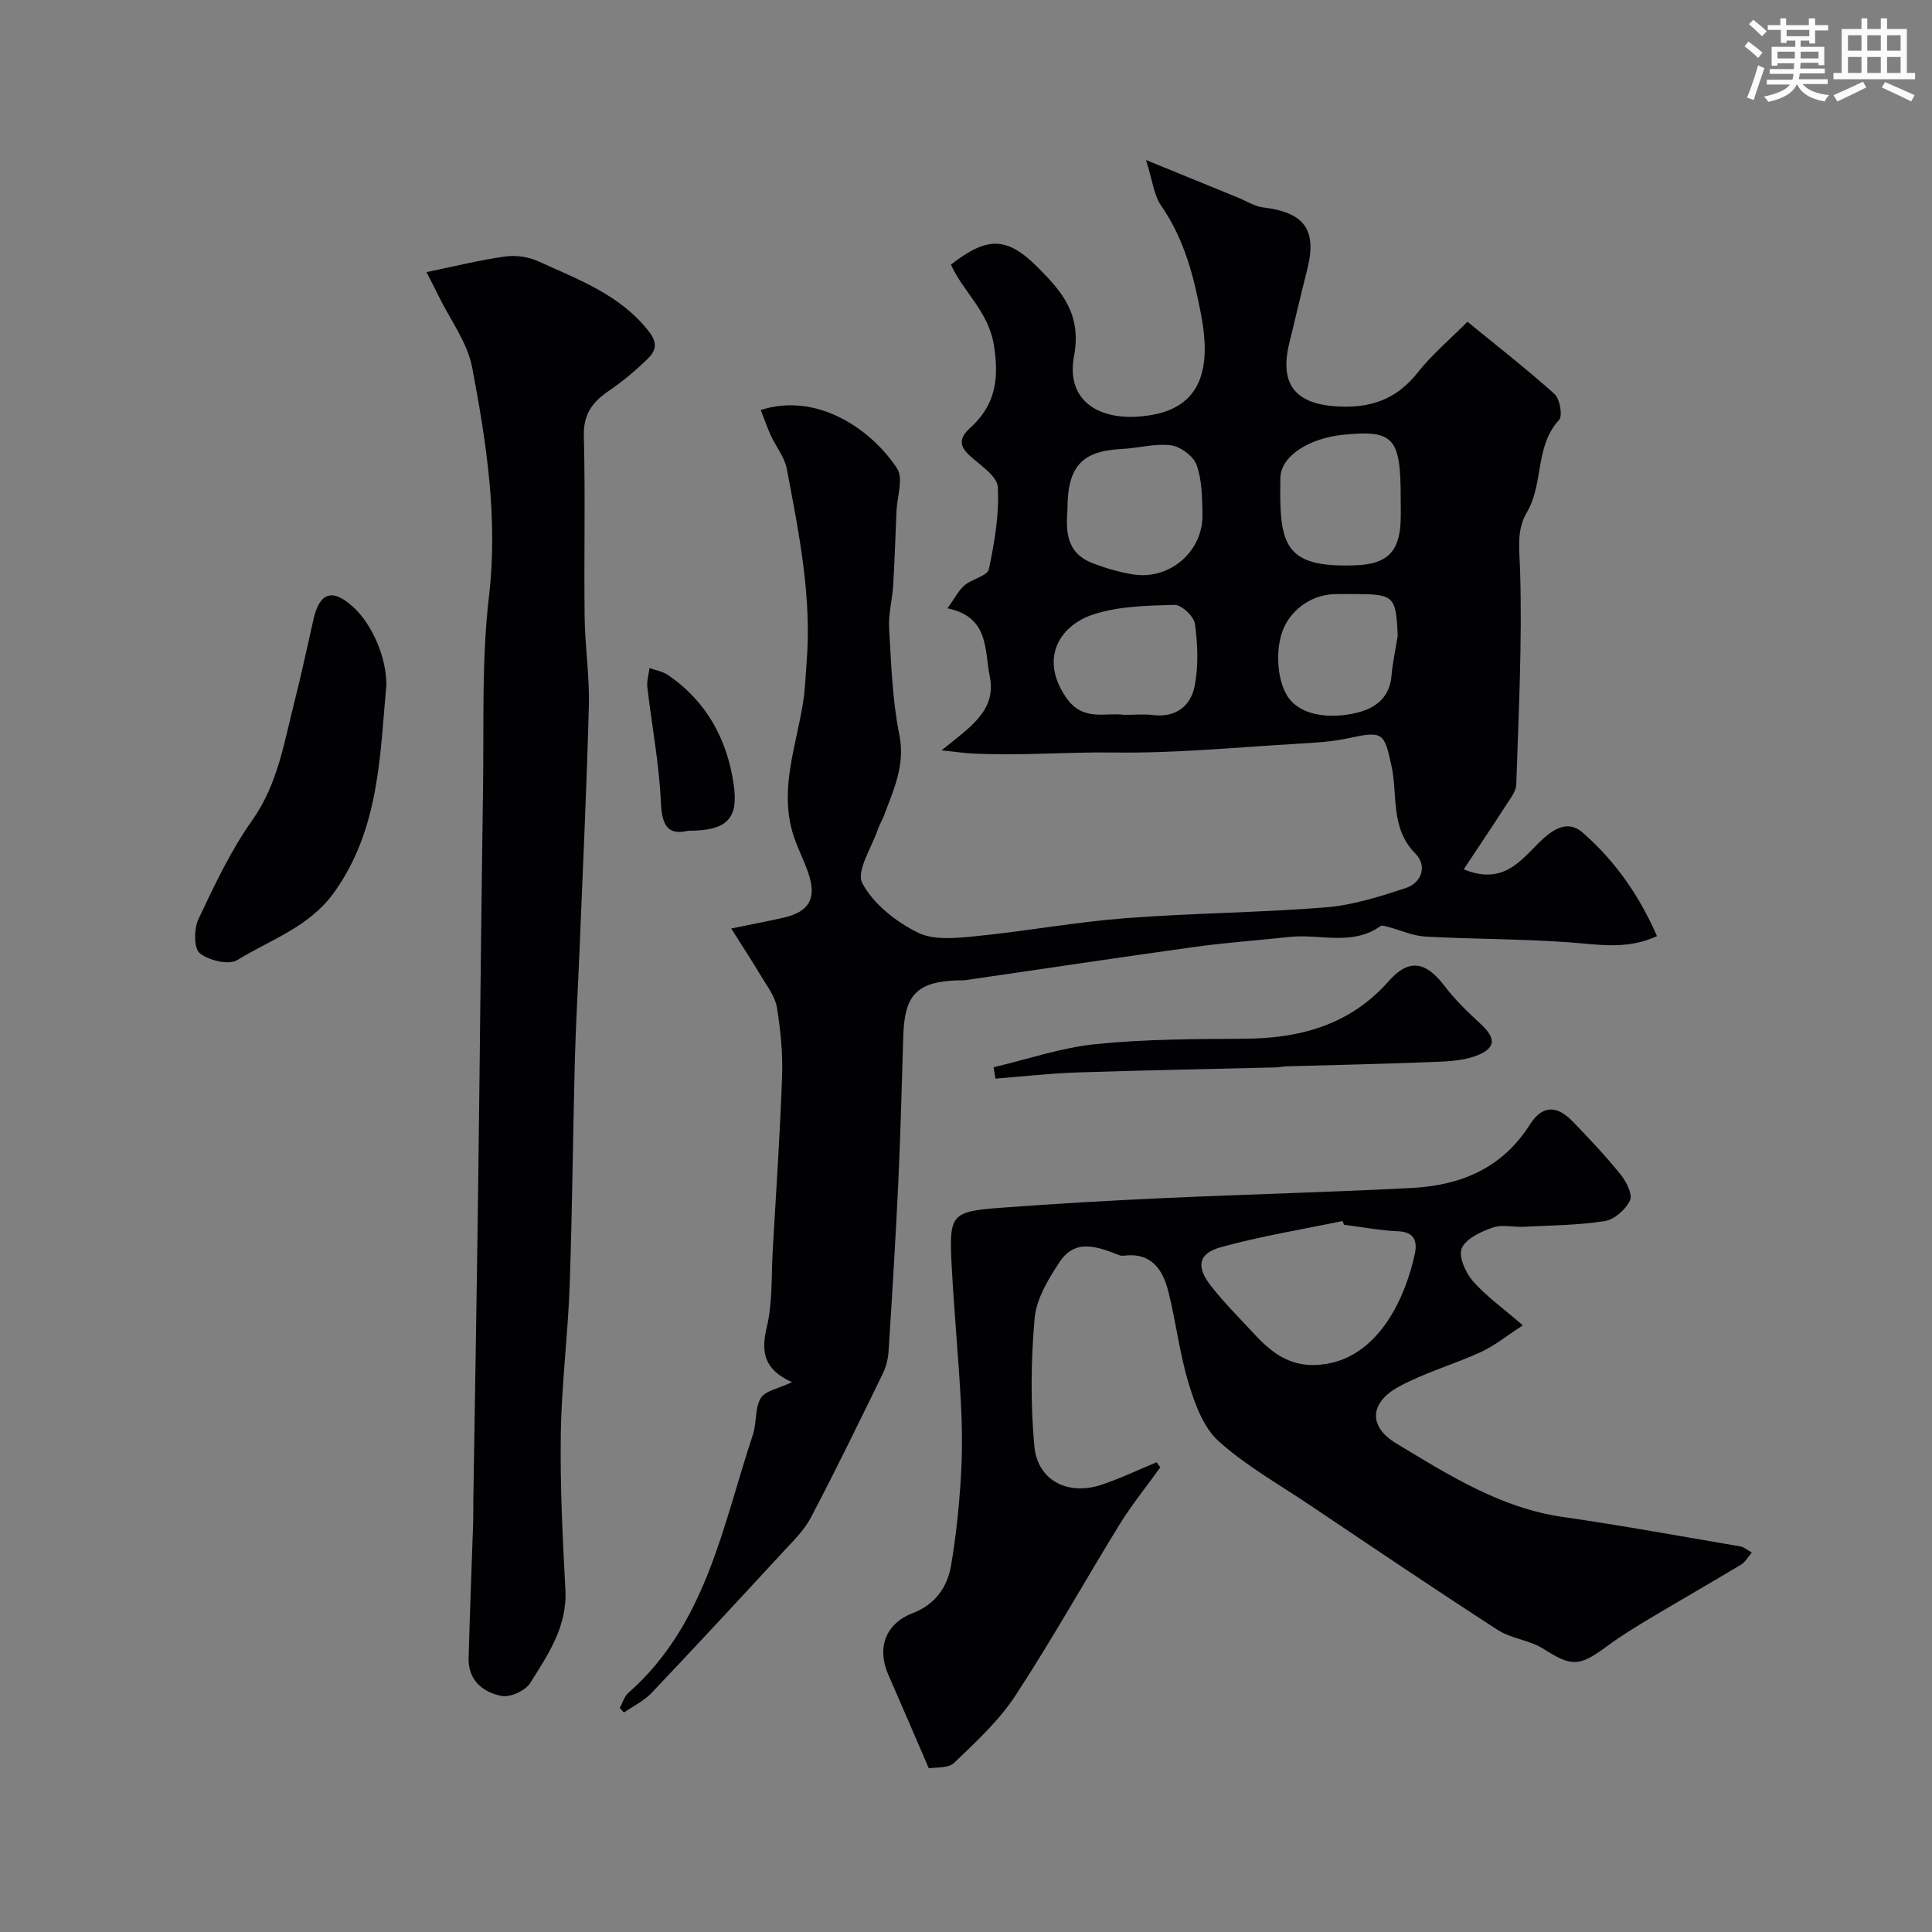
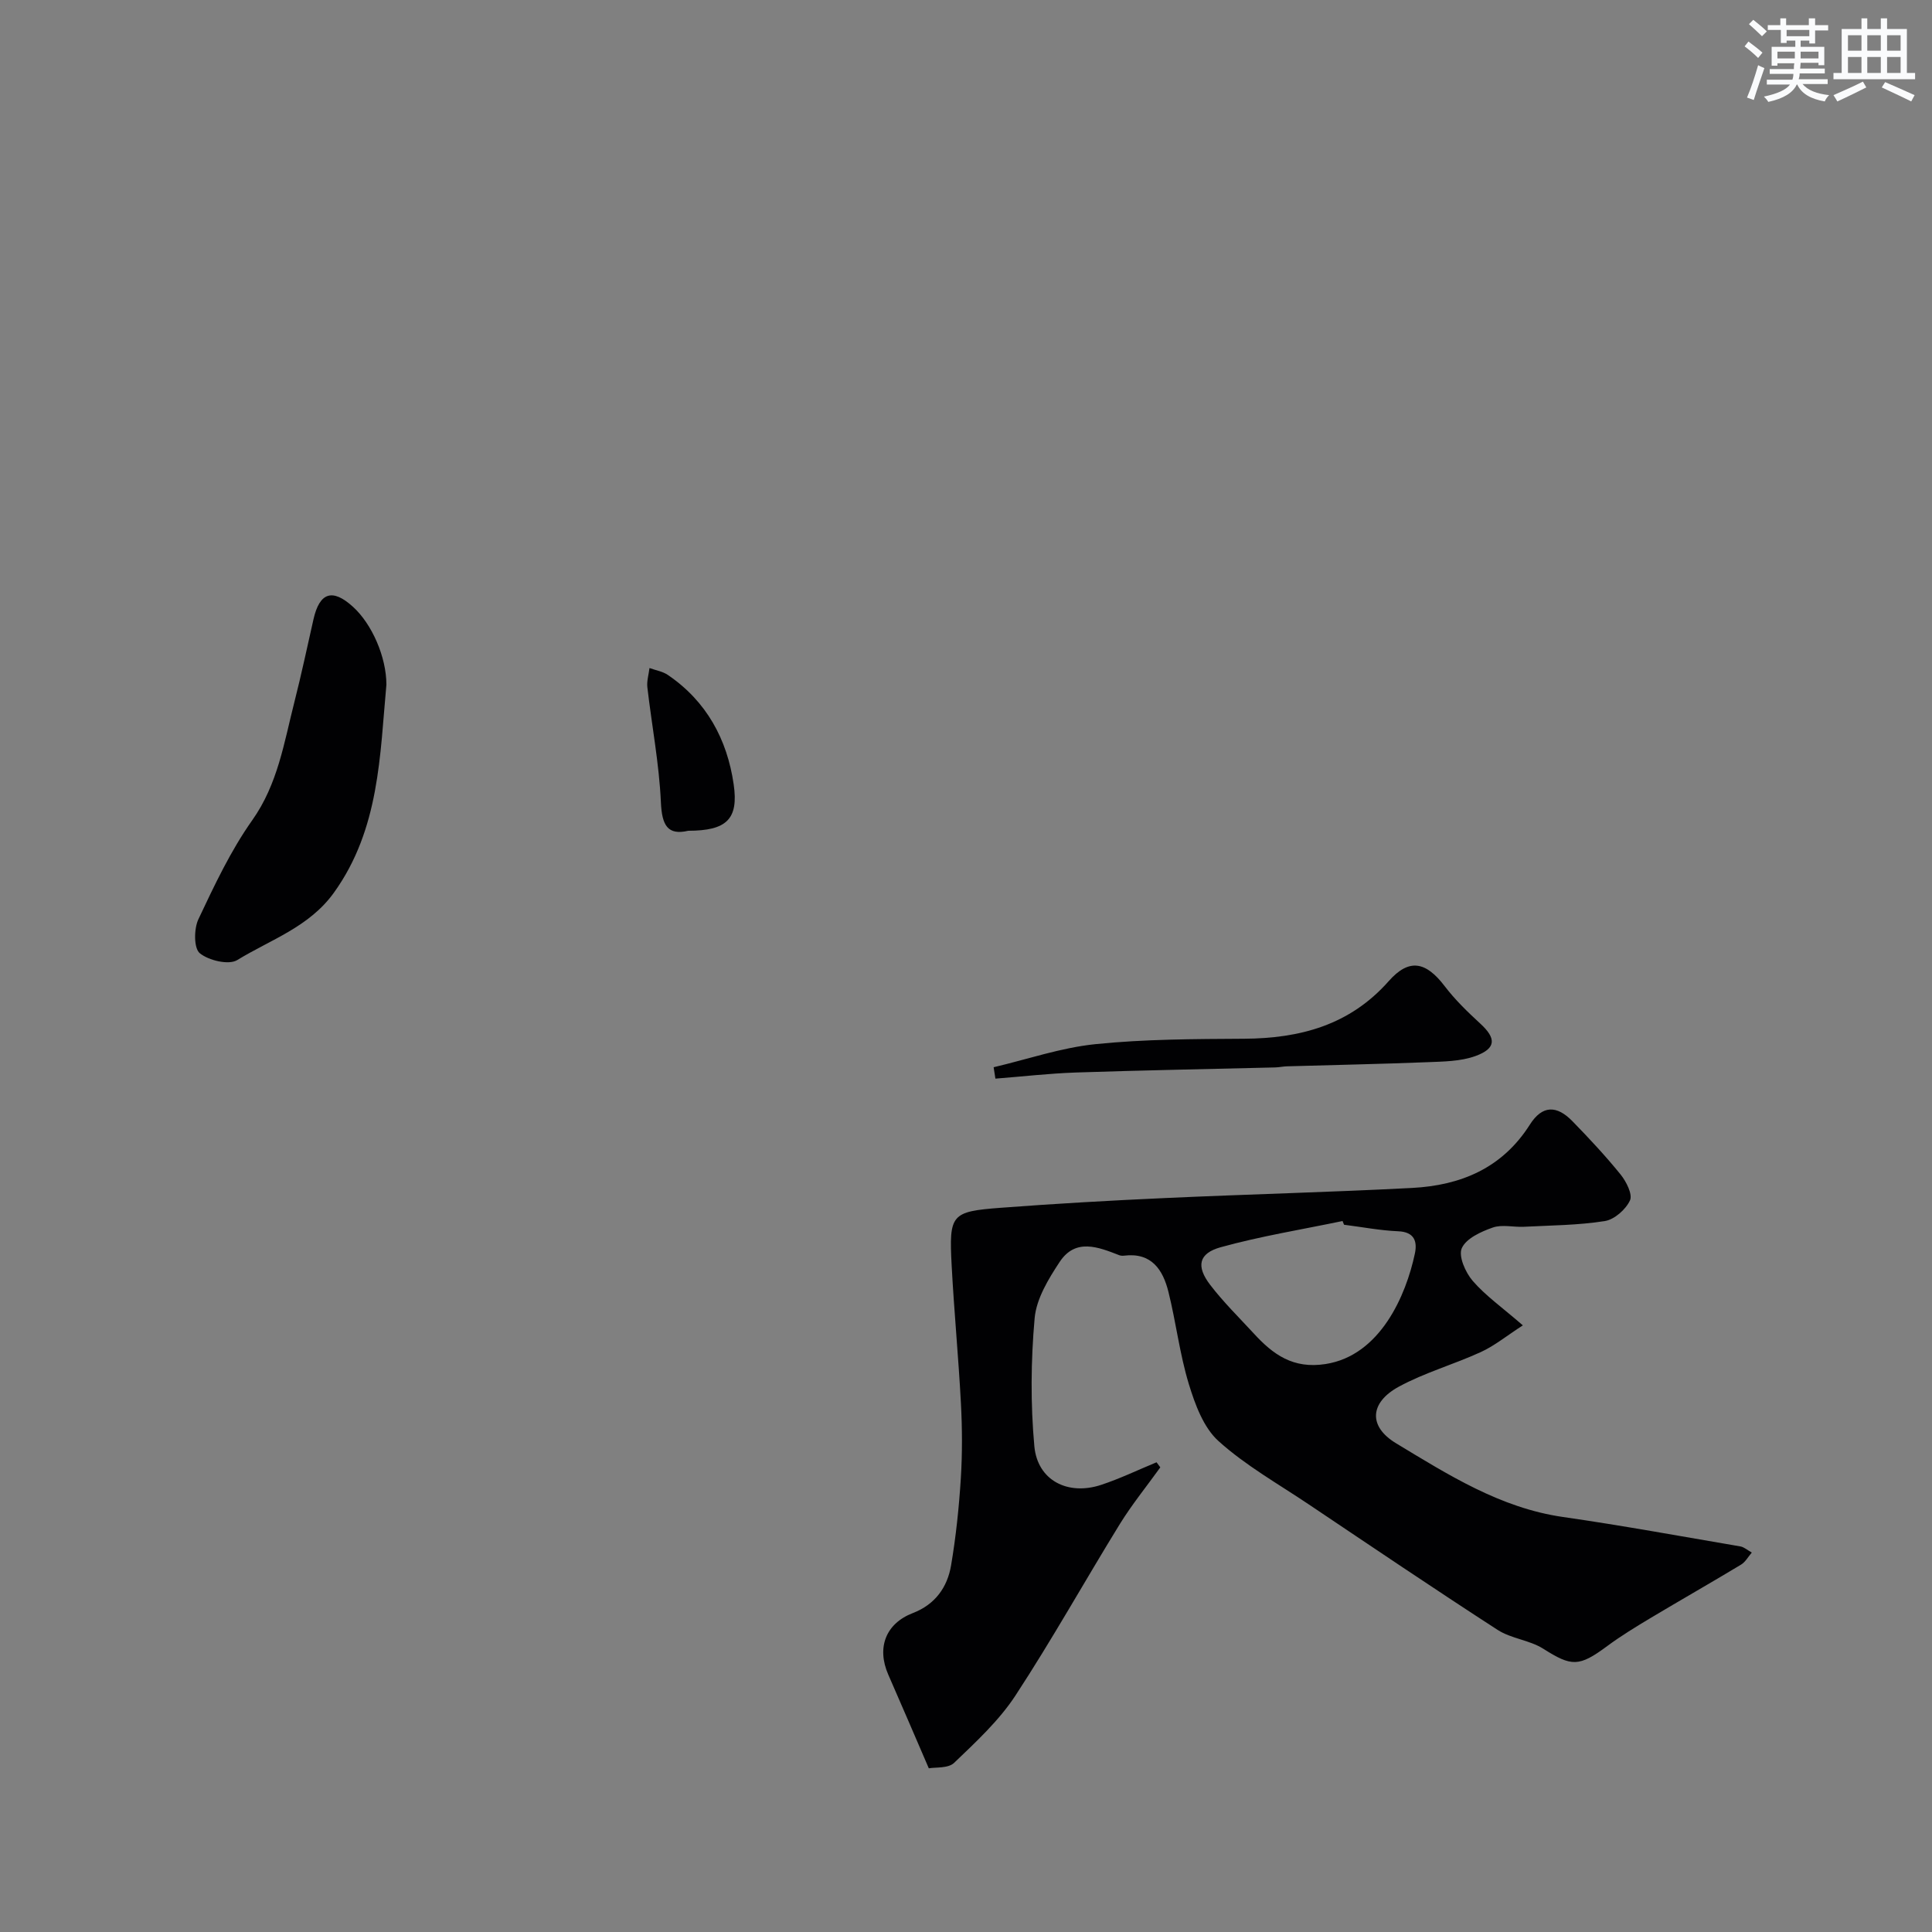
<svg xmlns="http://www.w3.org/2000/svg" enable-background="new 0 0 400 400" viewBox="0 0 400 400">
  <rect x="0" y="0" width="400" height="400" fill="#808080" stroke="none" />
  <g fill="#010103">
-     <path d="m128.32 353.6c.58-1.05.93-2.37 1.78-3.11 16.13-14.21 19.5-34.57 25.79-53.5.81-2.44.37-5.45 1.62-7.53.92-1.53 3.65-1.96 6.46-3.3-5.86-2.64-6.44-6.27-5.21-11.42 1.21-5.06.92-10.49 1.22-15.76.69-12.03 1.52-24.06 1.94-36.11.17-4.75-.3-9.58-1.07-14.28-.37-2.28-2.02-4.39-3.26-6.48-1.81-3.05-3.77-6.01-6.2-9.87 4.28-.89 7.64-1.51 10.96-2.28 5.18-1.21 6.75-3.95 5.05-9.07-.97-2.93-2.5-5.68-3.34-8.63-2.64-9.27.87-18.08 2.24-27.05.4-2.65.48-5.35.7-8.03 1.1-13.62-1.59-26.87-4.1-40.1-.46-2.44-2.26-4.62-3.33-6.96-.77-1.69-1.37-3.46-2.06-5.24 11.93-3.81 23.16 4.31 28.24 12.14 1.32 2.04-.01 5.8-.14 8.77-.22 5.15-.38 10.29-.69 15.44-.18 2.94-1.01 5.89-.84 8.79.43 7.38.66 14.85 2.11 22.05 1.28 6.33-1.17 11.41-3.18 16.82-.34.92-.9 1.76-1.21 2.69-1.28 3.82-4.58 8.76-3.27 11.26 2.26 4.31 6.96 7.99 11.49 10.24 3.36 1.67 8.11 1.13 12.16.73 10.26-1.01 20.45-2.91 30.72-3.7 13.84-1.07 27.75-1.14 41.58-2.25 5.58-.45 11.12-2.21 16.49-3.97 3.45-1.13 4.55-4.67 2.07-7.17-5.22-5.25-3.63-12-4.93-18.06-1.52-7.06-1.75-7.38-9.1-5.79-3.35.72-6.83.91-10.26 1.11-12.69.73-25.4 2-38.09 1.82-9.87-.14-19.72.73-29.58.19-1.55-.08-3.1-.32-6.14-.64 5.7-4.68 11.45-8.14 9.98-15.3-1.12-5.46-.06-12.31-8.75-14.11 1.51-2.09 2.29-3.7 3.54-4.77 1.54-1.32 4.72-1.93 5.02-3.31 1.18-5.58 2.17-11.36 1.86-17-.12-2.28-3.61-4.51-5.8-6.51-2.29-2.08-2.19-3.69.05-5.73 5.1-4.64 6.08-9.77 4.96-17.01-1.11-7.18-6.37-11.12-8.92-16.83 7.64-5.94 11.65-5.76 18.02.61 5.05 5.06 9.08 9.77 7.46 18.36-1.79 9.49 5.65 13.96 16.06 12.17 11.07-1.91 12.13-10.85 10.27-20.67-1.52-8.03-3.5-15.78-8.29-22.66-1.49-2.15-1.76-5.14-3.13-9.46 7.28 2.97 13.27 5.42 19.26 7.87 1.63.67 3.22 1.72 4.91 1.93 8.67 1.04 11.29 4.64 9.19 12.93-1.28 5.05-2.45 10.12-3.69 15.17-2.09 8.52 1.25 12.55 9.68 13.1 7.06.46 12.48-1.39 16.93-7.03 2.87-3.64 6.49-6.68 10.27-10.49 6.09 4.99 12.24 9.77 18.02 14.96 1.12 1.01 1.73 4.52.95 5.37-5.06 5.48-3.15 13.21-6.67 19.13-2.21 3.72-1.53 7.76-1.4 12.06.45 14.74-.31 29.53-.79 44.29-.05 1.42-1.21 2.88-2.06 4.19-2.85 4.43-5.8 8.81-8.82 13.38 9.23 3.77 12.63-3.29 17.22-7.01 2.82-2.29 5.2-2.53 7.43-.58 6.71 5.86 11.71 13.03 15.36 21.42-6.23 2.87-12.14 1.72-18.15 1.28-9.9-.72-19.86-.65-29.78-1.19-2.6-.14-5.15-1.32-7.73-2-.52-.14-1.27-.4-1.6-.16-5.87 4.17-12.53 1.55-18.8 2.23-6.5.71-13.03 1.16-19.5 2.05-15.85 2.19-31.66 4.59-47.5 6.88-.66.1-1.33.04-2 .07-8.16.35-10.71 3.02-10.98 11.37-.32 10.1-.56 20.21-1.03 30.3-.55 11.71-1.27 23.41-2.02 35.1-.1 1.59-.52 3.27-1.22 4.7-4.87 9.97-9.72 19.96-14.89 29.78-1.42 2.71-3.79 4.96-5.9 7.25-8.98 9.73-17.97 19.45-27.09 29.05-1.57 1.65-3.78 2.7-5.69 4.03-.3-.3-.58-.63-.86-.96zm92.68-248.09c-.24 3.86-.57 8.85 5.15 11.06 2.71 1.05 5.56 1.89 8.42 2.35 7.62 1.24 14.57-4.79 14.39-12.47-.08-3.43-.09-7.04-1.21-10.18-.65-1.82-3.32-3.81-5.29-4.07-3.32-.43-6.81.59-10.23.76-8.16.41-11.23 3.5-11.23 12.55zm69-2.47c0-12.46-1.46-14.07-11.87-13.03-7.07.7-12.96 4.39-13.04 8.94-.23 13.67.52 18.71 15.73 18.08 6.22-.26 8.89-2.67 9.16-9 .08-1.66.02-3.32.02-4.99zm-57.23 44.96c2.28 0 4.13-.18 5.93.04 4.81.58 7.88-1.91 8.67-6.13.78-4.13.6-8.56.03-12.75-.21-1.55-2.79-3.97-4.23-3.93-5.68.16-11.62.26-16.92 2.02-6.82 2.28-11.14 9.05-5.49 17.21 3.5 5.05 8.16 2.97 12.01 3.54zm56.61-16.35c-.36-8.3-.72-8.65-9.13-8.65-1.33 0-2.65-.03-3.98.01-5.22.17-9.25 3.67-10.7 7.54-1.46 3.89-1.23 9.75.8 13.28 2.44 4.25 8.34 4.9 13.28 4.01 4.25-.76 8.05-2.73 8.46-8.03.23-2.73.84-5.44 1.27-8.16z" />
    <path d="m192.3 366.11c-2.98-6.91-5.66-13.16-8.39-19.39-2.45-5.59-.53-10.59 5.08-12.75 4.6-1.77 7.15-5.32 7.92-9.87 1.01-5.96 1.64-12.01 2.02-18.04.32-5.14.29-10.34.02-15.49-.5-9.53-1.42-19.05-1.92-28.58-.56-10.59-.12-11.15 10.14-11.93 11.35-.86 22.72-1.51 34.1-2.02 17.03-.78 34.07-1.2 51.09-2.09 10.05-.53 18.64-4.06 24.39-13.12 2.56-4.03 5.55-4.04 8.81-.69 3.46 3.55 6.85 7.18 9.96 11.02 1.18 1.46 2.53 4.12 1.95 5.37-.87 1.88-3.23 3.97-5.22 4.28-5.51.87-11.15.89-16.74 1.18-2.16.11-4.52-.52-6.45.16-2.43.85-5.51 2.25-6.41 4.27-.74 1.64.75 5.02 2.25 6.76 2.66 3.08 6.09 5.49 10.39 9.22-3.33 2.15-5.83 4.21-8.68 5.52-5.6 2.57-11.64 4.26-17.02 7.19-5.96 3.25-6.38 8.18-.56 11.7 10.81 6.52 21.58 13.4 34.59 15.27 12.28 1.76 24.48 4.01 36.71 6.09.76.13 1.44.76 2.36 1.27-.73.84-1.32 1.96-2.24 2.51-6.21 3.74-12.51 7.33-18.73 11.05-3.05 1.83-6.11 3.69-8.96 5.8-5.87 4.35-7.37 4.27-13.25.55-2.83-1.79-6.62-2.08-9.43-3.89-13.14-8.5-26.11-17.27-39.11-25.99-6.33-4.25-13.08-8.05-18.69-13.11-3.11-2.8-4.86-7.6-6.15-11.82-1.89-6.2-2.64-12.73-4.21-19.04-1.14-4.61-3.5-8.23-9.19-7.53-.32.04-.69.02-.99-.09-4.38-1.71-9.07-3.58-12.35 1.39-2.33 3.53-4.82 7.62-5.18 11.65-.78 8.78-.86 17.73-.06 26.5.65 7.1 6.95 10.29 13.85 8 3.9-1.29 7.64-3.1 11.45-4.67.26.35.52.7.78 1.05-2.8 3.9-5.85 7.65-8.37 11.72-7.27 11.8-14.03 23.93-21.62 35.52-3.4 5.19-8.15 9.58-12.68 13.92-1.22 1.2-3.9.9-5.26 1.15zm85.97-112.54c-.1-.26-.2-.51-.31-.77-8.42 1.76-16.94 3.13-25.21 5.42-4.6 1.27-5.14 3.95-2.2 7.79 2.73 3.57 5.98 6.76 9.04 10.08 3.98 4.34 8.12 7.37 14.85 6.32 11.34-1.76 16.67-14.25 18.49-22.85.53-2.48-.05-4.51-3.47-4.64-3.73-.16-7.45-.88-11.19-1.35z" />
-     <path d="m88.29 56.34c6.07-1.25 11.12-2.52 16.26-3.23 2.22-.31 4.85.05 6.88.98 8.25 3.78 16.89 6.86 22.87 14.48 2.05 2.61 1.38 4.19-.3 5.81-2.47 2.39-5.14 4.63-7.98 6.56-3.37 2.3-5.25 4.82-5.14 9.29.32 12.49.01 25 .16 37.49.07 6.1 1.03 12.21.88 18.3-.44 16.88-1.25 33.74-1.93 50.61-.31 7.6-.77 15.2-.97 22.8-.41 15.6-.53 31.21-1.08 46.8-.36 10.21-1.68 20.4-1.83 30.61-.16 10.76.37 21.54.95 32.3.41 7.61-3.6 13.43-7.28 19.3-1 1.59-4.14 3.04-5.94 2.69-3.84-.75-6.94-3.25-6.82-7.82.25-9.44.64-18.87.95-28.3.04-1.33 0-2.67.02-4 .33-21.27.71-42.53.99-63.8.37-28.1.62-56.2 1.03-84.3.19-13.14-.3-26.38 1.22-39.38 1.9-16.18-.51-31.82-3.47-47.44-.98-5.18-4.55-9.88-6.95-14.79-.68-1.42-1.42-2.82-2.52-4.96z" />
    <path d="m80 141.76c-1.35 14.56-1.39 29.86-10.86 43.05-5.12 7.13-13.11 9.72-20.02 13.96-1.76 1.08-5.92.09-7.76-1.42-1.25-1.03-1.22-5.04-.29-7.02 3.32-7.03 6.67-14.18 11.14-20.49 5.32-7.51 6.6-16.1 8.75-24.53 1.44-5.66 2.65-11.38 3.94-17.08 1.27-5.61 3.94-6.46 8.19-2.59 3.9 3.54 6.91 10.36 6.91 16.12z" />
    <path d="m205.72 220.96c7.02-1.65 13.96-4.05 21.08-4.78 10.18-1.04 20.48-1.06 30.74-1.12 11.63-.07 21.91-2.8 29.98-11.93 4.23-4.79 7.71-4.05 11.59 1.05 2.14 2.81 4.73 5.32 7.34 7.72 3.34 3.05 3.37 5.15-.94 6.73-3.12 1.14-6.72 1.15-10.13 1.29-9.63.38-19.27.57-28.91.85-.82.02-1.64.21-2.46.23-13.75.34-27.5.59-41.25 1.05-5.56.19-11.11.84-16.67 1.27-.12-.79-.24-1.58-.37-2.36z" />
    <path d="m142.5 172c-4.26.99-5.46-1.09-5.67-5.92-.36-7.95-1.88-15.84-2.8-23.77-.15-1.3.28-2.67.44-4 1.28.47 2.72.69 3.8 1.43 8 5.44 12.28 13.33 13.63 22.65 1.05 7.22-1.46 9.6-9.4 9.61z" />
  </g>
  <path d="m361.2 9.6.8-1c.9.7 1.9 1.4 2.9 2.3l-.9 1.1c-1-1-2-1.8-2.8-2.4zm.5 10.6c.9-2.1 1.6-4.3 2.3-6.7.4.2.8.4 1.3.6-.7 2.1-1.5 4.3-2.2 6.6zm.4-15.2.9-.9c1 .8 2 1.6 2.8 2.4l-1 1c-.9-.9-1.8-1.7-2.7-2.5zm12.5-1.2h1.2v1.4h2.7v1.1h-2.7v2.7h-1.2v-.6h-1.8v1.3h4.9v3.8h-1.2v-.5h-3.7c0 .4-.1.9-.1 1.2h5.1v1h-5.2c0 .5-.1.9-.2 1.2h6v1h-5.2c1.1 1.3 2.9 2 5.5 2.3-.4.4-.7.8-.9 1.3-2.9-.5-4.8-1.6-5.7-3.5h-.1c-.8 1.7-2.7 2.9-5.9 3.6-.2-.4-.6-.8-.9-1.1 2.8-.6 4.6-1.4 5.4-2.5h-4.8v-1h5.3c.1-.3.2-.7.2-1.2h-4.9v-1h5c0-.4 0-.8.1-1.2h-3.5v.5h-1.2v-3.9h4.9v-1.3h-1.8v.5h-1.2v-2.7h-2.7v-1h2.6v-1.4h1.2v1.4h4.7v-1.4zm-6.6 8.3h3.6c0-.4 0-.9 0-1.4h-3.6zm1.9-4.6h4.7v-1.3h-4.7zm6.6 3.2h-3.7v1.4h3.7z" fill="#fafbfc" />
  <path d="m385.3 3.8h1.3v2.2h2.8v-2.2h1.3v2.2h4.1v9.1h1.7v1.3h-16.9v-1.3h1.7v-9.1h4.1v-2.2zm.4 13.1.7 1.2c-1.8.9-3.8 1.9-6 2.9-.2-.4-.5-.8-.8-1.3 2.3-1 4.3-1.9 6.1-2.8zm-3.1-6.4h2.8v-3.2h-2.8zm0 4.6h2.8v-3.3h-2.8zm4-4.6h2.8v-3.2h-2.8zm0 4.6h2.8v-3.3h-2.8zm3.7 1.9c2.1.9 4.1 1.8 6.1 2.7l-.7 1.3c-2.2-1.1-4.2-2-6.1-2.9zm3.2-9.7h-2.8v3.2h2.8zm-2.8 7.8h2.8v-3.3h-2.8z" fill="#fafbfc" />
</svg>